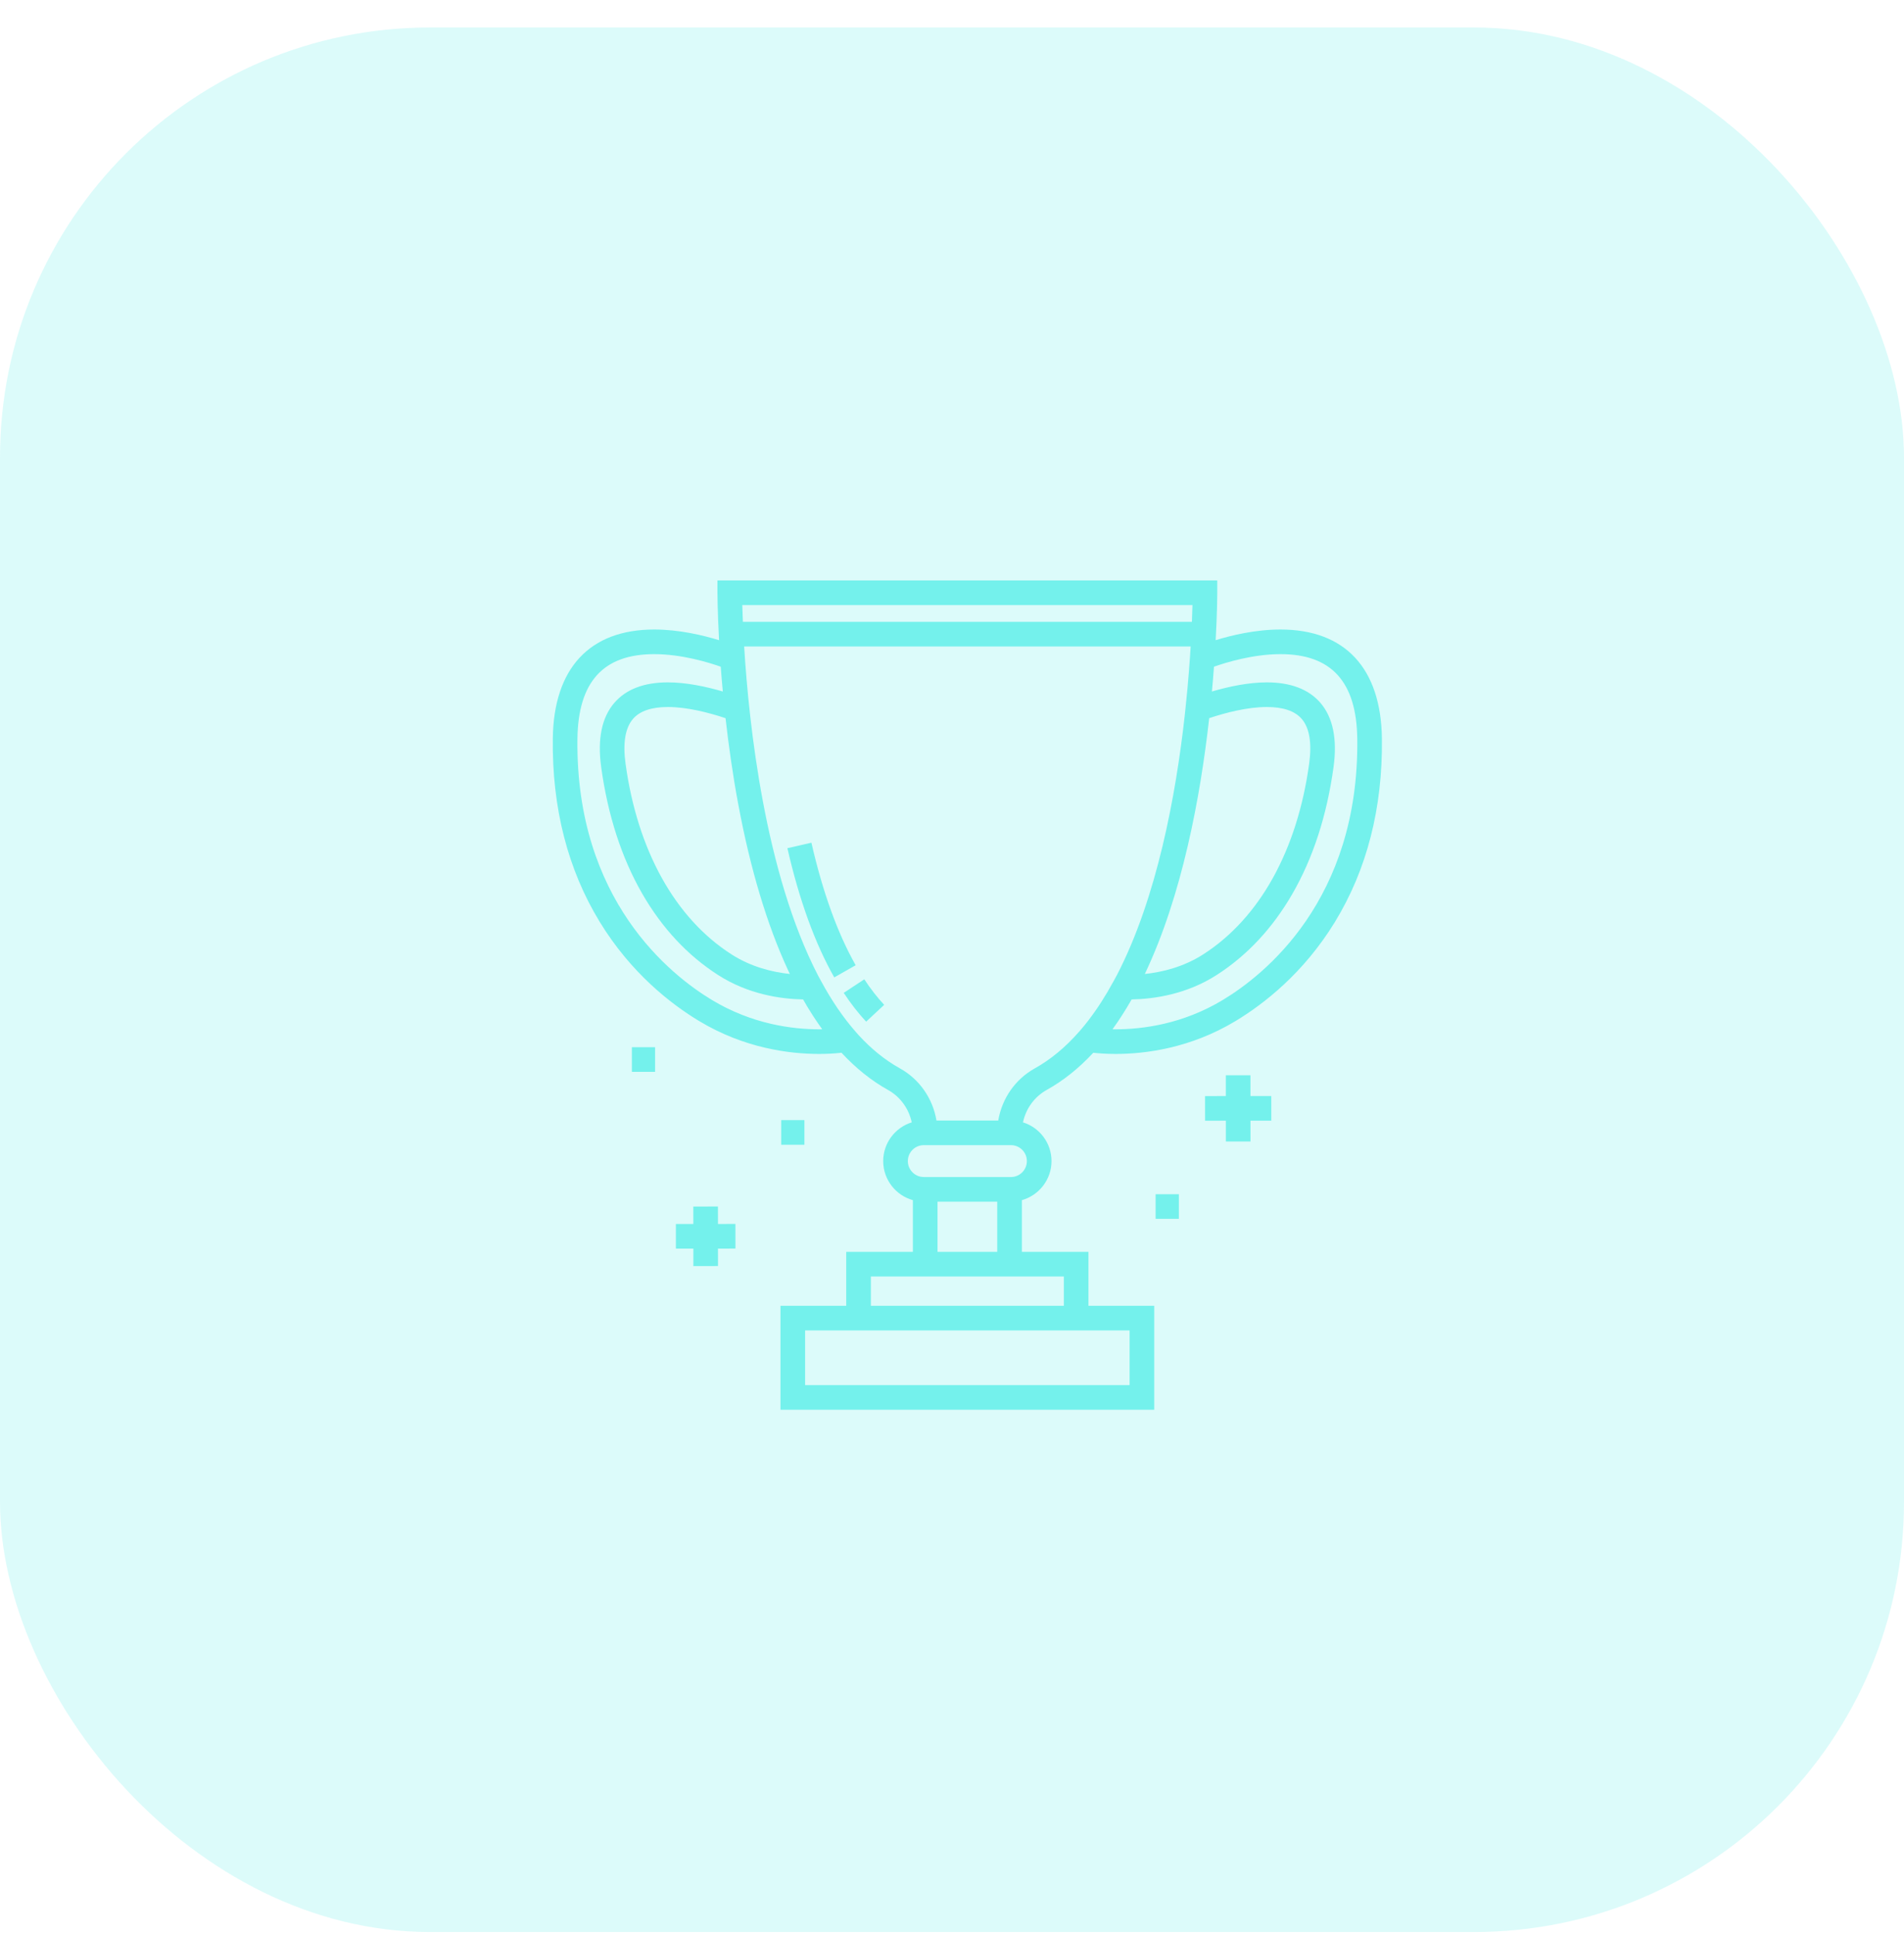
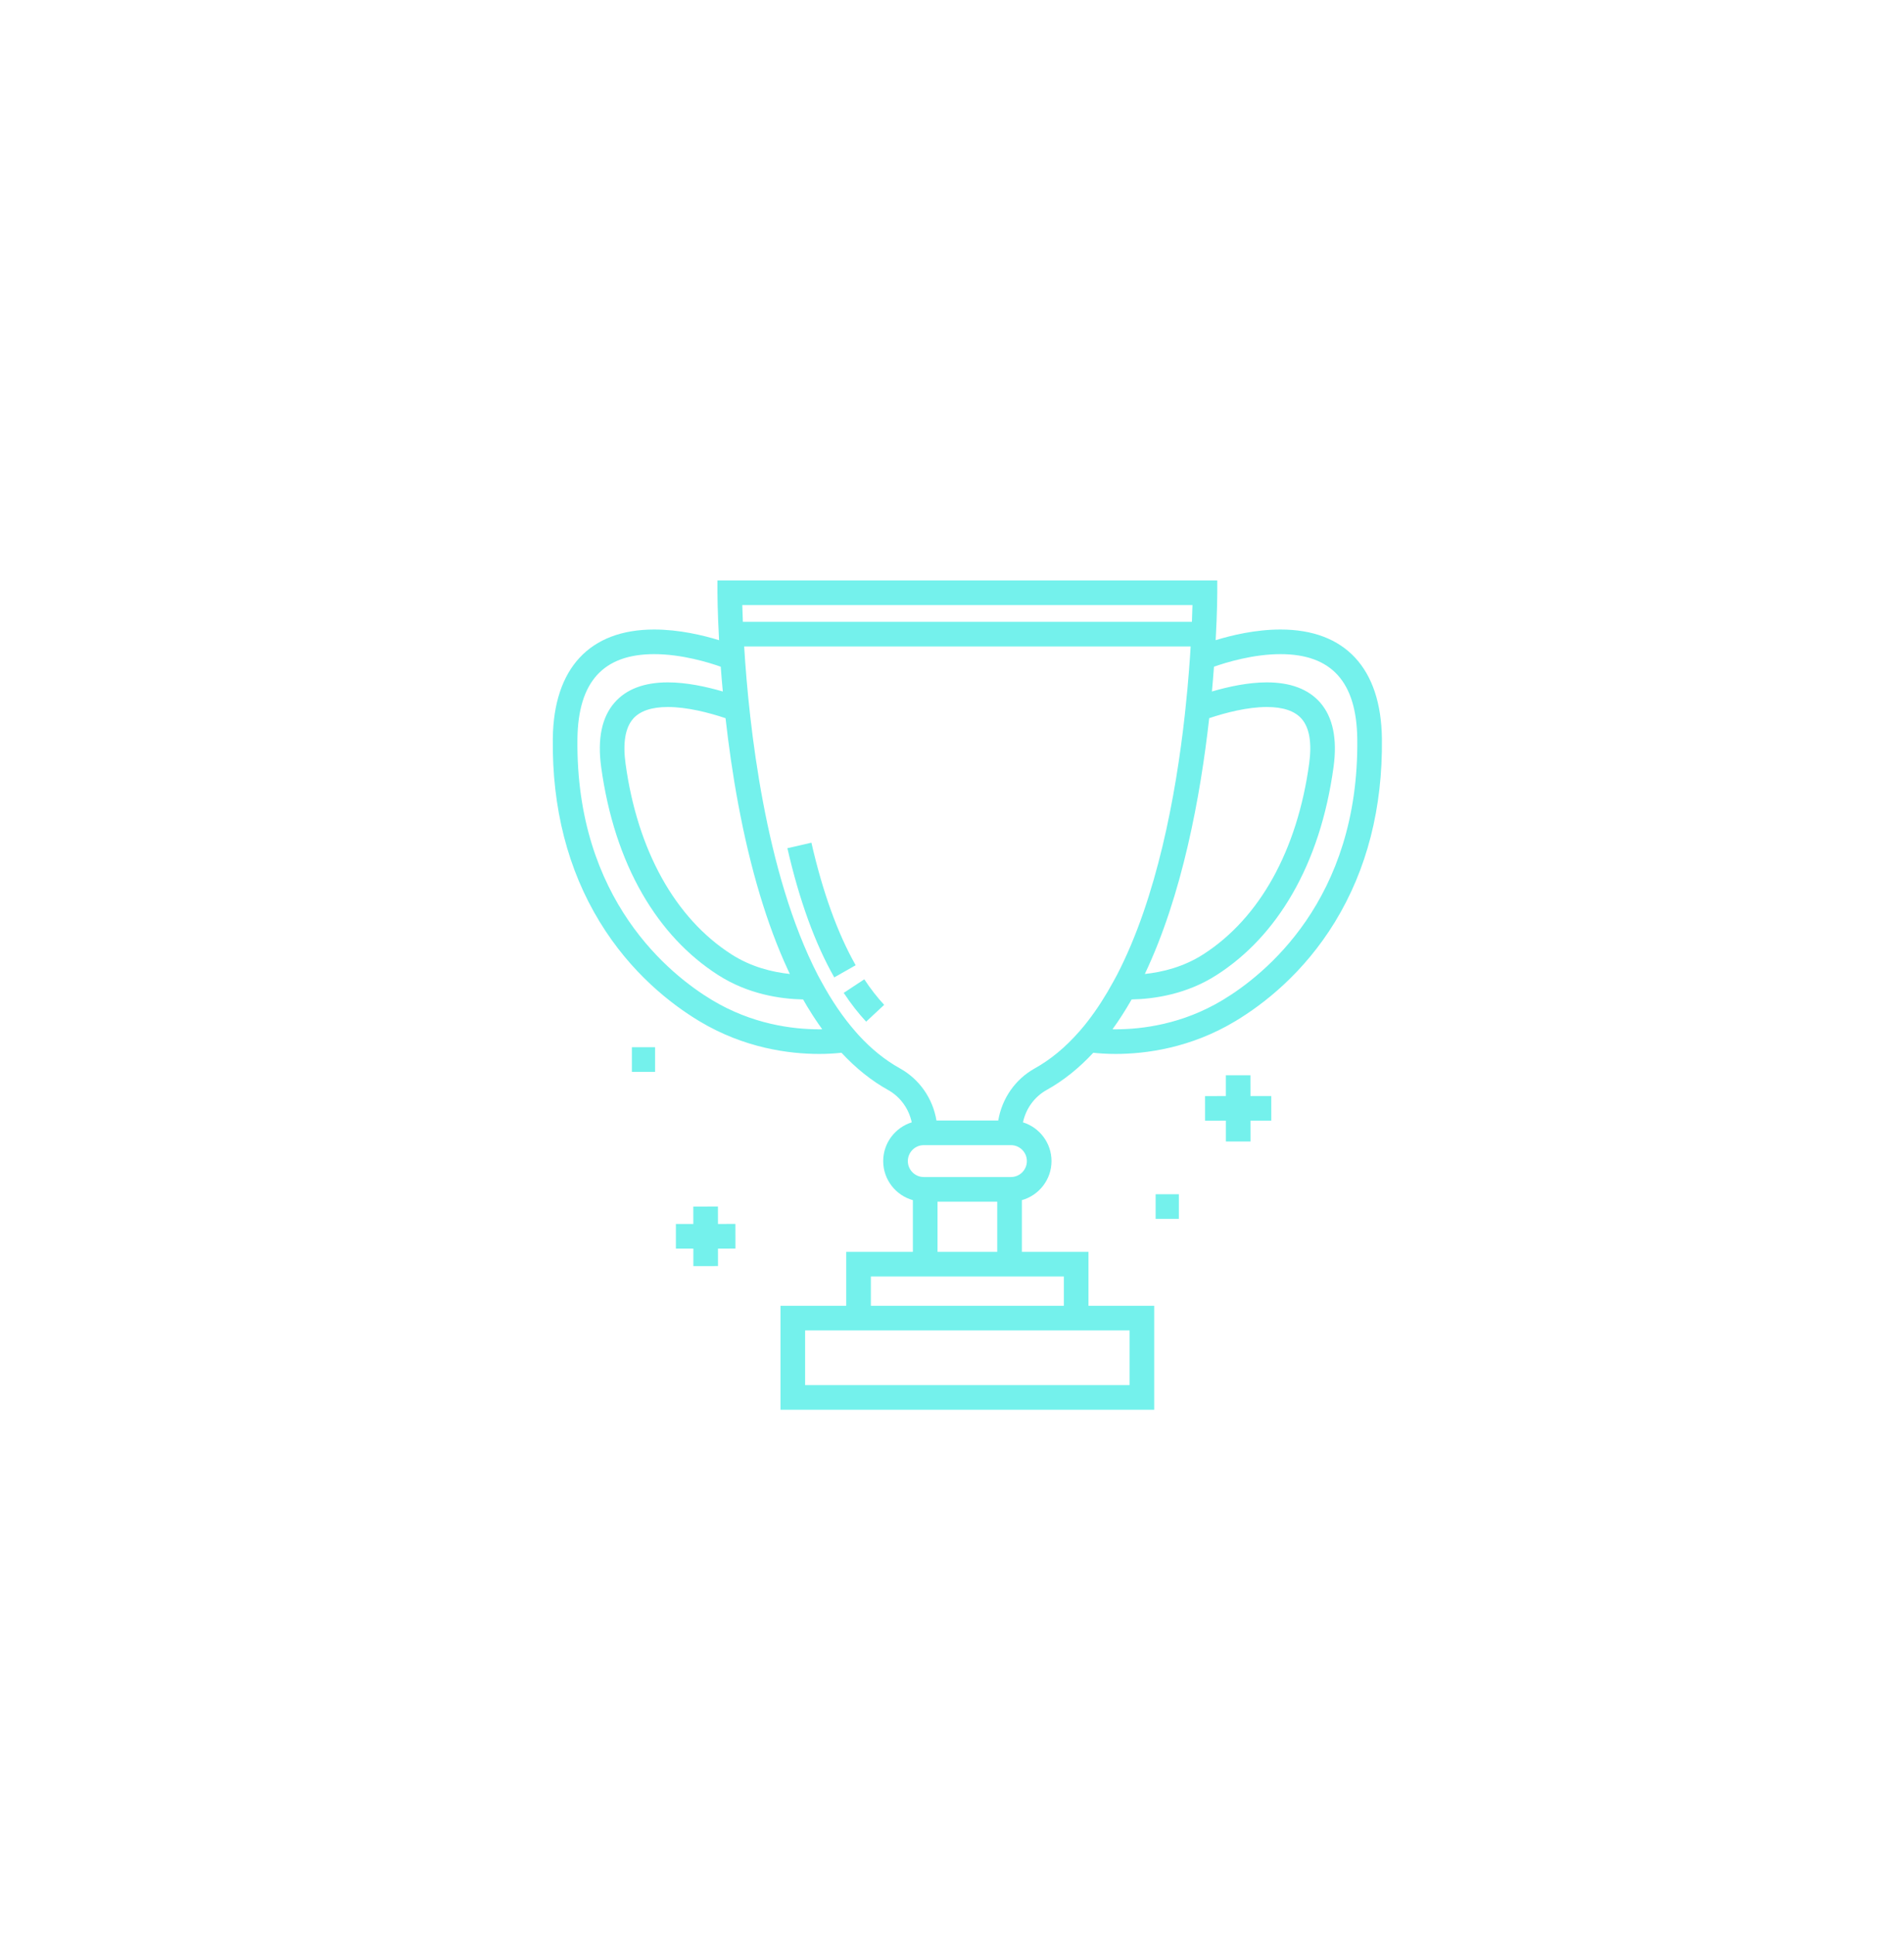
<svg xmlns="http://www.w3.org/2000/svg" width="62" height="63" viewBox="0 0 62 63" fill="none">
-   <rect opacity="0.25" y="0.895" width="62" height="62" rx="14" fill="#74F1EC" />
  <g clip-path="url(#clip0)">
    <path d="M44.999 24.046C44.972 21.755 43.8 20.493 41.697 20.493C40.883 20.493 40.099 20.682 39.586 20.84C39.637 19.904 39.638 19.325 39.638 19.297L39.638 18.896H23.362V19.297C23.362 19.31 23.364 19.898 23.415 20.841C22.903 20.683 22.118 20.493 21.303 20.493C19.201 20.493 18.028 21.755 18.001 24.046C17.974 26.301 18.489 28.308 19.529 30.011C20.55 31.683 21.856 32.691 22.771 33.242C24.238 34.124 25.703 34.31 26.674 34.31C26.914 34.31 27.144 34.298 27.36 34.276C27.374 34.275 27.387 34.273 27.401 34.271C27.871 34.777 28.377 35.182 28.918 35.483C29.317 35.705 29.594 36.092 29.689 36.537C29.152 36.704 28.76 37.206 28.76 37.798C28.76 38.403 29.169 38.915 29.726 39.07V40.753H27.556V42.509H25.415V45.893H37.585V42.509H35.444V40.753H33.275V39.07C33.831 38.914 34.24 38.403 34.24 37.798C34.24 37.206 33.849 36.704 33.311 36.537C33.406 36.092 33.683 35.705 34.082 35.483C34.622 35.183 35.132 34.776 35.6 34.272C35.766 34.29 36.015 34.31 36.326 34.31C36.326 34.31 36.326 34.31 36.326 34.31C37.297 34.31 38.762 34.124 40.228 33.242C41.144 32.691 42.449 31.683 43.471 30.011C44.511 28.308 45.026 26.301 44.999 24.046ZM38.83 19.698C38.826 19.844 38.82 20.029 38.812 20.244H24.19C24.181 20.029 24.175 19.844 24.171 19.698H38.83ZM39.375 23.379C39.918 23.198 40.622 23.016 41.253 23.016C41.782 23.016 42.163 23.145 42.385 23.4C42.64 23.693 42.723 24.185 42.63 24.862C42.242 27.685 41.018 29.888 39.183 31.067C38.544 31.477 37.856 31.646 37.279 31.707C38.499 29.142 39.09 25.924 39.375 23.379ZM24.038 26.172C24.432 28.288 24.977 30.104 25.656 31.571C25.677 31.617 25.699 31.662 25.72 31.707C25.144 31.646 24.456 31.477 23.817 31.067C21.982 29.889 20.758 27.685 20.37 24.863C20.277 24.185 20.36 23.693 20.615 23.4C20.837 23.145 21.218 23.016 21.747 23.016C22.378 23.016 23.083 23.199 23.626 23.38C23.724 24.248 23.856 25.198 24.038 26.172ZM26.674 33.508C25.805 33.508 24.494 33.343 23.185 32.555C21.847 31.75 18.741 29.31 18.803 24.056C18.825 22.198 19.642 21.295 21.303 21.295C22.191 21.295 23.068 21.562 23.469 21.704C23.489 21.973 23.512 22.242 23.537 22.511C22.991 22.351 22.349 22.214 21.747 22.214C20.976 22.214 20.392 22.436 20.011 22.873C19.596 23.348 19.45 24.054 19.576 24.971C19.792 26.543 20.243 27.932 20.917 29.1C21.561 30.215 22.39 31.104 23.384 31.741C24.354 32.364 25.403 32.521 26.151 32.536C26.154 32.541 26.157 32.545 26.159 32.549C26.2 32.621 26.241 32.692 26.283 32.762C26.296 32.783 26.309 32.805 26.323 32.827C26.363 32.892 26.403 32.957 26.444 33.021C26.459 33.045 26.474 33.068 26.49 33.092C26.517 33.134 26.545 33.177 26.573 33.218C26.6 33.259 26.628 33.298 26.655 33.338C26.682 33.377 26.709 33.415 26.736 33.453C26.748 33.471 26.761 33.489 26.774 33.507C26.741 33.508 26.708 33.508 26.674 33.508ZM36.783 43.311V45.091H26.217V43.311H27.556H35.444H36.783ZM33.275 41.555H34.642V42.509H28.358V41.555H29.726H33.275ZM30.528 40.753V39.119H32.473V40.753H30.528ZM33.438 37.798C33.438 38.084 33.206 38.317 32.919 38.317H30.081C29.795 38.317 29.562 38.084 29.562 37.798C29.562 37.512 29.795 37.279 30.081 37.279H32.919C33.206 37.279 33.438 37.512 33.438 37.798ZM35.444 33.214C35.44 33.22 35.435 33.226 35.431 33.232C35.391 33.283 35.352 33.332 35.312 33.382C35.302 33.394 35.292 33.406 35.282 33.418C35.238 33.471 35.194 33.523 35.15 33.574C35.147 33.577 35.145 33.579 35.143 33.581C34.696 34.092 34.208 34.496 33.692 34.782C33.057 35.136 32.625 35.764 32.506 36.477H30.494C30.376 35.764 29.944 35.136 29.308 34.782C28.81 34.506 28.361 34.136 27.955 33.693L27.857 33.581C27.458 33.127 27.082 32.576 26.74 31.944L26.635 31.751C24.911 28.419 24.389 23.604 24.232 21.046H38.771C38.765 21.157 38.757 21.272 38.749 21.392C38.749 21.397 38.748 21.403 38.748 21.409C38.739 21.538 38.73 21.668 38.719 21.797C38.719 21.801 38.719 21.805 38.719 21.809C38.687 22.22 38.649 22.633 38.605 23.041L38.579 23.288C38.288 25.899 37.672 29.227 36.375 31.733L36.26 31.944C36.005 32.414 35.732 32.84 35.444 33.214ZM39.815 32.555C38.507 33.343 37.196 33.508 36.326 33.508C36.326 33.508 36.326 33.508 36.326 33.508C36.292 33.508 36.259 33.508 36.226 33.507C36.227 33.506 36.227 33.505 36.228 33.505C36.28 33.433 36.331 33.36 36.382 33.286C36.388 33.277 36.394 33.268 36.4 33.259C36.443 33.196 36.485 33.132 36.526 33.068C36.537 33.051 36.548 33.035 36.558 33.018C36.604 32.946 36.65 32.873 36.694 32.8C36.701 32.788 36.708 32.776 36.715 32.764C36.752 32.703 36.788 32.642 36.824 32.58C36.832 32.565 36.84 32.551 36.849 32.536C37.597 32.521 38.647 32.364 39.617 31.741C40.61 31.104 41.44 30.215 42.083 29.1C42.757 27.932 43.208 26.543 43.424 24.972C43.55 24.054 43.404 23.348 42.99 22.873C42.608 22.436 42.024 22.214 41.253 22.214C40.651 22.214 40.009 22.351 39.464 22.511C39.489 22.237 39.511 21.974 39.529 21.725C39.53 21.718 39.53 21.711 39.531 21.704C39.932 21.562 40.809 21.295 41.697 21.295C43.358 21.295 44.175 22.198 44.197 24.056C44.259 29.31 41.153 31.75 39.815 32.555Z" fill="#74F1EC" />
    <path d="M28.144 31.88L27.474 32.322C27.703 32.669 27.948 32.984 28.204 33.259L28.791 32.712C28.566 32.47 28.348 32.19 28.144 31.88Z" fill="#74F1EC" />
    <path d="M26.422 27.433L25.64 27.612C26.025 29.297 26.538 30.712 27.166 31.818L27.863 31.422C27.274 30.384 26.79 29.043 26.422 27.433Z" fill="#74F1EC" />
    <path d="M41.397 36.482L41.396 35.68L40.719 35.681L40.718 35.004L39.917 35.004L39.917 35.681L39.24 35.682L39.241 36.484L39.918 36.483L39.918 37.16L40.72 37.16L40.719 36.483L41.397 36.482Z" fill="#74F1EC" />
    <path d="M23.948 40.646L23.947 39.844L23.379 39.845L23.378 39.277L22.576 39.278L22.577 39.846L22.009 39.846L22.009 40.648L22.578 40.648L22.578 41.216L23.38 41.215L23.379 40.647L23.948 40.646Z" fill="#74F1EC" />
    <path d="M21.332 34.091H20.576V34.893H21.332V34.091Z" fill="#74F1EC" />
-     <path d="M26.194 36.464H25.438V37.266H26.194V36.464Z" fill="#74F1EC" />
    <path d="M38.387 38.877H37.631V39.678H38.387V38.877Z" fill="#74F1EC" />
  </g>
  <defs>
    <clipPath id="clip0">
      <rect width="27" height="27" fill="white" transform="translate(18 18.895)" />
    </clipPath>
  </defs>
</svg>